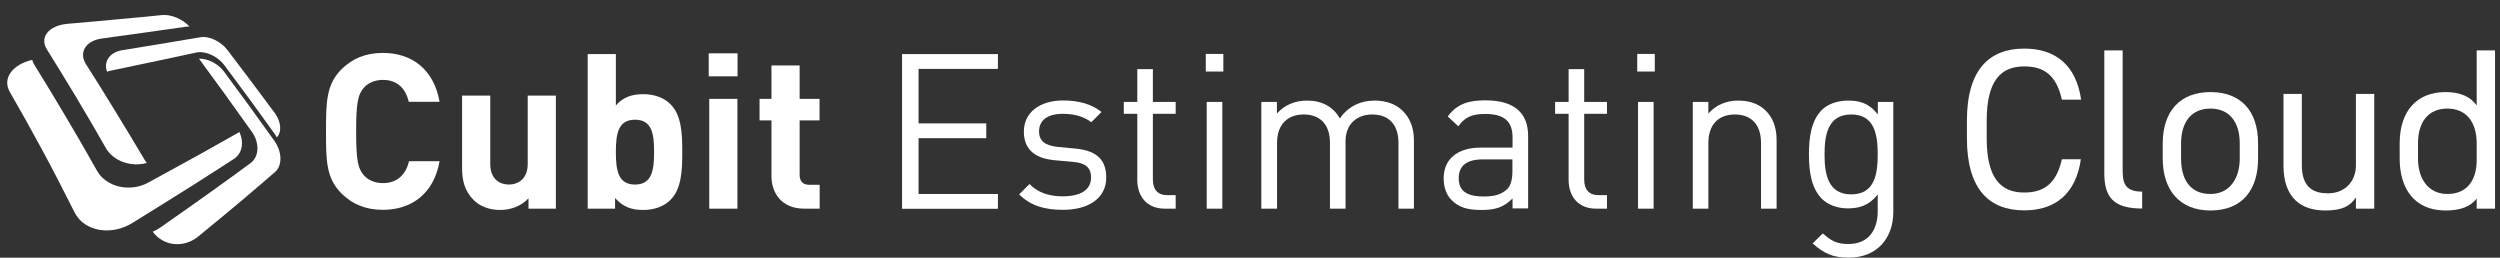
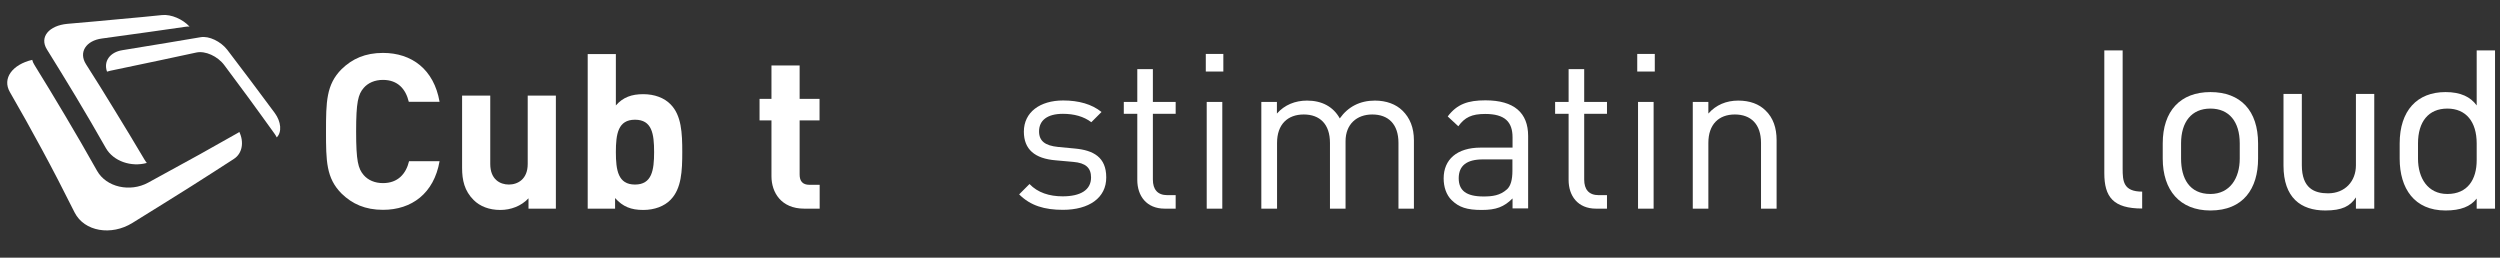
<svg xmlns="http://www.w3.org/2000/svg" version="1.1" id="Layer_1" x="0px" y="0px" viewBox="0 0 190.87 19.67" style="enable-background:new 0 0 190.87 19.67;" xml:space="preserve">
  <rect x="0" y="0" width="190.87" height="19.67" fill="#333333" stroke="none" />
  <style type="text/css">
	.st0{fill-rule:evenodd;clip-rule:evenodd;fill:#FFFFFF;}
	.st1{fill:#FFFFFF;}
</style>
  <g>
    <path id="SVGID_8_" class="st0" d="M15.32,2.84c-0.81,0.14-1.68,0.28-2.62,0.44c-1.02,0.17-2.13,0.35-3.35,0.55   C8.39,3.98,7.89,4.68,8.17,5.47C8.25,5.45,8.34,5.42,8.43,5.4c1.36-0.28,2.59-0.54,3.71-0.78c1.03-0.22,1.97-0.42,2.85-0.61   c0.68-0.15,1.63,0.28,2.14,0.97c0.62,0.83,1.24,1.66,1.87,2.52c0.64,0.87,1.28,1.77,1.94,2.68c0.07,0.1,0.14,0.2,0.19,0.31   c0.4-0.4,0.34-1.19-0.15-1.86c-0.62-0.84-1.24-1.67-1.85-2.48c-0.6-0.8-1.2-1.58-1.78-2.35C16.85,3.16,15.96,2.73,15.32,2.84" />
    <path class="st0" d="M10.11,17.02c1.71-1.06,3.21-1.99,4.54-2.83c1.19-0.75,2.25-1.44,3.21-2.06c0.65-0.42,0.78-1.29,0.41-2.06   c-0.04,0.04-0.09,0.07-0.15,0.1c-0.87,0.49-1.83,1.03-2.88,1.62c-1.17,0.65-2.48,1.36-3.94,2.16c-1.37,0.74-3.18,0.35-3.89-0.91   c-0.82-1.46-1.63-2.86-2.44-4.22C4.18,7.48,3.4,6.21,2.63,4.96C2.55,4.83,2.49,4.7,2.46,4.57c-1.5,0.35-2.32,1.41-1.7,2.47   c0.81,1.4,1.62,2.85,2.43,4.35c0.84,1.55,1.67,3.16,2.51,4.84C6.44,17.68,8.5,18.02,10.11,17.02" />
-     <path class="st0" d="M20.96,10.77c-0.67-0.94-1.33-1.85-1.98-2.75c-0.64-0.87-1.27-1.73-1.89-2.57c-0.45-0.6-1.24-0.99-1.9-0.97   c0.04,0.05,0.08,0.1,0.12,0.16c0.63,0.86,1.27,1.73,1.92,2.63c0.66,0.91,1.33,1.85,2.01,2.81c0.58,0.82,0.56,1.88-0.11,2.37   c-0.86,0.64-1.82,1.33-2.88,2.09c-1.18,0.85-2.52,1.79-4.04,2.85c-0.18,0.12-0.36,0.22-0.55,0.3c0.81,1.11,2.36,1.27,3.47,0.37   c1.28-1.05,2.41-1.98,3.42-2.83c0.9-0.76,1.72-1.47,2.46-2.11C21.57,12.63,21.53,11.58,20.96,10.77z" />
    <path class="st0" d="M3.58,3.77c0.72,1.16,1.46,2.36,2.2,3.59c0.76,1.27,1.53,2.58,2.3,3.94c0.58,1.02,1.95,1.47,3.13,1.14   c-0.06-0.08-0.12-0.15-0.17-0.24c-0.78-1.31-1.54-2.58-2.3-3.81C8.02,7.2,7.29,6.04,6.57,4.91c-0.59-0.92,0-1.81,1.21-1.97   c1.32-0.18,2.52-0.35,3.61-0.5c1.01-0.14,1.94-0.28,2.8-0.4c0.09-0.01,0.18-0.02,0.28-0.01c-0.51-0.56-1.4-0.95-2.09-0.88   c-0.96,0.1-2,0.2-3.14,0.3C8,1.57,6.64,1.69,5.14,1.82C3.75,1.95,2.99,2.82,3.58,3.77z" />
  </g>
  <g>
    <path class="st1" d="M29.24,16.02c-1.36,0-2.35-0.45-3.16-1.24c-1.18-1.18-1.19-2.5-1.19-4.75c0-2.25,0.02-3.58,1.19-4.75   c0.81-0.79,1.8-1.24,3.16-1.24c2.2,0,3.89,1.26,4.32,3.73h-2.35c-0.23-0.96-0.83-1.67-1.97-1.67c-0.63,0-1.14,0.23-1.47,0.61   c-0.43,0.5-0.58,1.08-0.58,3.33c0,2.25,0.15,2.83,0.58,3.33c0.33,0.38,0.84,0.61,1.47,0.61c1.14,0,1.76-0.71,1.99-1.67h2.33   C33.13,14.77,31.43,16.02,29.24,16.02z" />
    <path class="st1" d="M40.35,15.93v-0.79c-0.56,0.6-1.36,0.89-2.15,0.89c-0.86,0-1.56-0.28-2.04-0.76c-0.7-0.7-0.88-1.51-0.88-2.45   V7.3h2.15v5.22c0,1.18,0.75,1.57,1.42,1.57s1.44-0.4,1.44-1.57V7.3h2.15v8.63H40.35z" />
    <path class="st1" d="M51.2,15.25c-0.48,0.5-1.24,0.78-2.09,0.78c-0.93,0-1.56-0.25-2.15-0.91v0.81h-2.09V4.13h2.15v3.92   c0.55-0.63,1.21-0.86,2.09-0.86c0.86,0,1.61,0.28,2.09,0.78c0.83,0.84,0.89,2.19,0.89,3.63C52.09,13.06,52.03,14.4,51.2,15.25z    M48.48,9.14c-1.29,0-1.46,1.08-1.46,2.47s0.17,2.48,1.46,2.48s1.46-1.09,1.46-2.48S49.78,9.14,48.48,9.14z" />
-     <path class="st1" d="M54.11,5.82V4.07h2.2v1.76H54.11z M54.15,15.93V7.55h2.15v8.38H54.15z" />
    <path class="st1" d="M61.4,15.93c-1.76,0-2.5-1.24-2.5-2.47V9.19h-0.91V7.55h0.91V5h2.15v2.55h1.52v1.64h-1.52v4.14   c0,0.5,0.23,0.78,0.75,0.78h0.78v1.82H61.4z" />
-     <path class="st1" d="M68.87,15.93V4.13h7.32v1.13h-6.06v4.16h5.17v1.13h-5.17v4.26h6.06v1.13H68.87z" />
    <path class="st1" d="M81.15,16.02c-1.39,0-2.47-0.31-3.34-1.18l0.79-0.79c0.63,0.66,1.52,0.94,2.53,0.94   c1.36,0,2.17-0.48,2.17-1.44c0-0.73-0.4-1.11-1.36-1.19l-1.34-0.12c-1.59-0.13-2.43-0.83-2.43-2.19c0-1.49,1.24-2.38,3-2.38   c1.18,0,2.19,0.28,2.93,0.88l-0.78,0.78C82.74,8.89,82,8.69,81.15,8.69c-1.19,0-1.82,0.5-1.82,1.34c0,0.73,0.45,1.09,1.46,1.19   l1.27,0.12c1.42,0.13,2.4,0.66,2.4,2.2C84.47,15.11,83.14,16.02,81.15,16.02z" />
    <path class="st1" d="M88.92,15.93c-1.39,0-2.09-0.98-2.09-2.19V8.69h-1.03V7.78h1.03v-2.5h1.19v2.5h1.74v0.91h-1.74v5.02   c0,0.75,0.35,1.19,1.11,1.19h0.63v1.03H88.92z" />
    <path class="st1" d="M92.06,5.46V4.12h1.34v1.34H92.06z M92.13,15.93V7.78h1.19v8.15H92.13z" />
    <path class="st1" d="M106.77,15.93v-5.02c0-1.44-0.78-2.17-2-2.17c-1.19,0-2.04,0.75-2.04,2.04v5.15h-1.19v-5.02   c0-1.44-0.78-2.17-2-2.17c-1.23,0-2.04,0.75-2.04,2.17v5.02H96.3V7.78h1.19v0.89c0.58-0.66,1.39-0.99,2.3-0.99   c1.13,0,2,0.46,2.5,1.36c0.63-0.89,1.54-1.36,2.68-1.36c0.88,0,1.61,0.28,2.1,0.76c0.58,0.56,0.88,1.32,0.88,2.27v5.22H106.77z" />
-     <path class="st1" d="M115.48,15.93v-0.78c-0.65,0.65-1.26,0.88-2.35,0.88c-1.13,0-1.74-0.2-2.3-0.75c-0.41-0.4-0.61-1.01-0.61-1.66   c0-1.44,1.01-2.35,2.83-2.35h2.43v-0.78c0-1.18-0.58-1.79-2.09-1.79c-1.03,0-1.56,0.26-2.05,0.94l-0.81-0.75   c0.71-0.94,1.54-1.23,2.88-1.23c2.2,0,3.26,0.96,3.26,2.72v5.53H115.48z M115.48,12.17h-2.27c-1.23,0-1.84,0.48-1.84,1.44   c0,0.94,0.58,1.39,1.89,1.39c0.68,0,1.27-0.07,1.8-0.55c0.28-0.26,0.41-0.73,0.41-1.41V12.17z" />
+     <path class="st1" d="M115.48,15.93v-0.78c-0.65,0.65-1.26,0.88-2.35,0.88c-1.13,0-1.74-0.2-2.3-0.75c-0.41-0.4-0.61-1.01-0.61-1.66   c0-1.44,1.01-2.35,2.83-2.35h2.43v-0.78c0-1.18-0.58-1.79-2.09-1.79c-1.03,0-1.56,0.26-2.05,0.94l-0.81-0.75   c0.71-0.94,1.54-1.23,2.88-1.23c2.2,0,3.26,0.96,3.26,2.72v5.53H115.48M115.48,12.17h-2.27c-1.23,0-1.84,0.48-1.84,1.44   c0,0.94,0.58,1.39,1.89,1.39c0.68,0,1.27-0.07,1.8-0.55c0.28-0.26,0.41-0.73,0.41-1.41V12.17z" />
    <path class="st1" d="M121.85,15.93c-1.39,0-2.09-0.98-2.09-2.19V8.69h-1.03V7.78h1.03v-2.5h1.19v2.5h1.74v0.91h-1.74v5.02   c0,0.75,0.35,1.19,1.11,1.19h0.63v1.03H121.85z" />
    <path class="st1" d="M125,5.46V4.12h1.34v1.34H125z M125.06,15.93V7.78h1.19v8.15H125.06z" />
    <path class="st1" d="M134.45,15.93v-5.02c0-1.44-0.78-2.17-2-2.17s-2.02,0.75-2.02,2.17v5.02h-1.19V7.78h1.19v0.89   c0.58-0.66,1.37-0.99,2.28-0.99c0.88,0,1.59,0.26,2.09,0.76c0.58,0.56,0.84,1.32,0.84,2.27v5.22H134.45z" />
-     <path class="st1" d="M141.16,19.67c-1.23,0-1.9-0.31-2.77-1.09l0.78-0.76c0.6,0.53,1.01,0.81,1.95,0.81c1.57,0,2.24-1.11,2.24-2.5   v-1.28c-0.66,0.84-1.41,1.06-2.29,1.06c-0.83,0-1.54-0.3-1.97-0.73c-0.81-0.81-0.99-2.07-0.99-3.4s0.18-2.58,0.99-3.39   c0.43-0.43,1.16-0.71,1.99-0.71c0.89,0,1.62,0.2,2.28,1.06V7.78h1.18v8.4C144.55,18.19,143.3,19.67,141.16,19.67z M141.34,8.74   c-1.77,0-2.04,1.52-2.04,3.05c0,1.52,0.27,3.05,2.04,3.05c1.77,0,2.02-1.52,2.02-3.05C143.36,10.26,143.11,8.74,141.34,8.74z" />
  </g>
  <g>
-     <path class="st1" d="M157.42,7.61c-0.42-1.89-1.38-2.54-2.87-2.54c-1.85,0-2.87,1.16-2.87,4.15v1.33c0,2.99,1.02,4.15,2.87,4.15   c1.58,0,2.47-0.77,2.87-2.54h1.45c-0.39,2.71-2.03,3.9-4.32,3.9c-2.68,0-4.38-1.61-4.38-5.51V9.22c0-3.9,1.7-5.51,4.38-5.51   c2.38,0,3.96,1.26,4.34,3.9H157.42z" />
    <path class="st1" d="M160.66,3.85h1.4v9.03c0,0.95,0.05,1.75,1.49,1.75v1.29c-2.21,0-2.89-0.88-2.89-2.7V3.85z" />
    <path class="st1" d="M172.4,12.11c0,2.28-1.12,3.96-3.64,3.96c-2.33,0-3.64-1.54-3.64-3.96v-1.16c0-2.48,1.35-3.92,3.64-3.92   c2.31,0,3.64,1.42,3.64,3.92V12.11z M171,12.11v-1.16c0-1.66-0.81-2.66-2.24-2.66c-1.44,0-2.24,1.02-2.24,2.66v1.16   c0,1.5,0.63,2.7,2.24,2.7C170.25,14.81,171,13.6,171,12.11z" />
    <path class="st1" d="M181.27,15.93h-1.4v-0.86c-0.44,0.67-1.05,1-2.34,1c-1.87,0-3.19-0.98-3.19-3.43V7.17h1.4v5.44   c0,1.77,0.96,2.15,2,2.15c1.31,0,2.13-0.93,2.13-2.14V7.17h1.4V15.93z" />
    <path class="st1" d="M189.09,3.85h1.4v12.08h-1.4v-0.77c-0.47,0.61-1.23,0.91-2.38,0.91c-2.38,0-3.5-1.68-3.5-3.96v-1.16   c0-2.5,1.33-3.92,3.5-3.92c1.16,0,1.91,0.37,2.38,1.02V3.85z M189.09,12.23v-1.28c0-1.65-0.81-2.66-2.24-2.66   c-1.44,0-2.24,1-2.24,2.66v1.16c0,1.49,0.75,2.7,2.24,2.7C188.41,14.81,189.09,13.69,189.09,12.23z" />
  </g>
</svg>